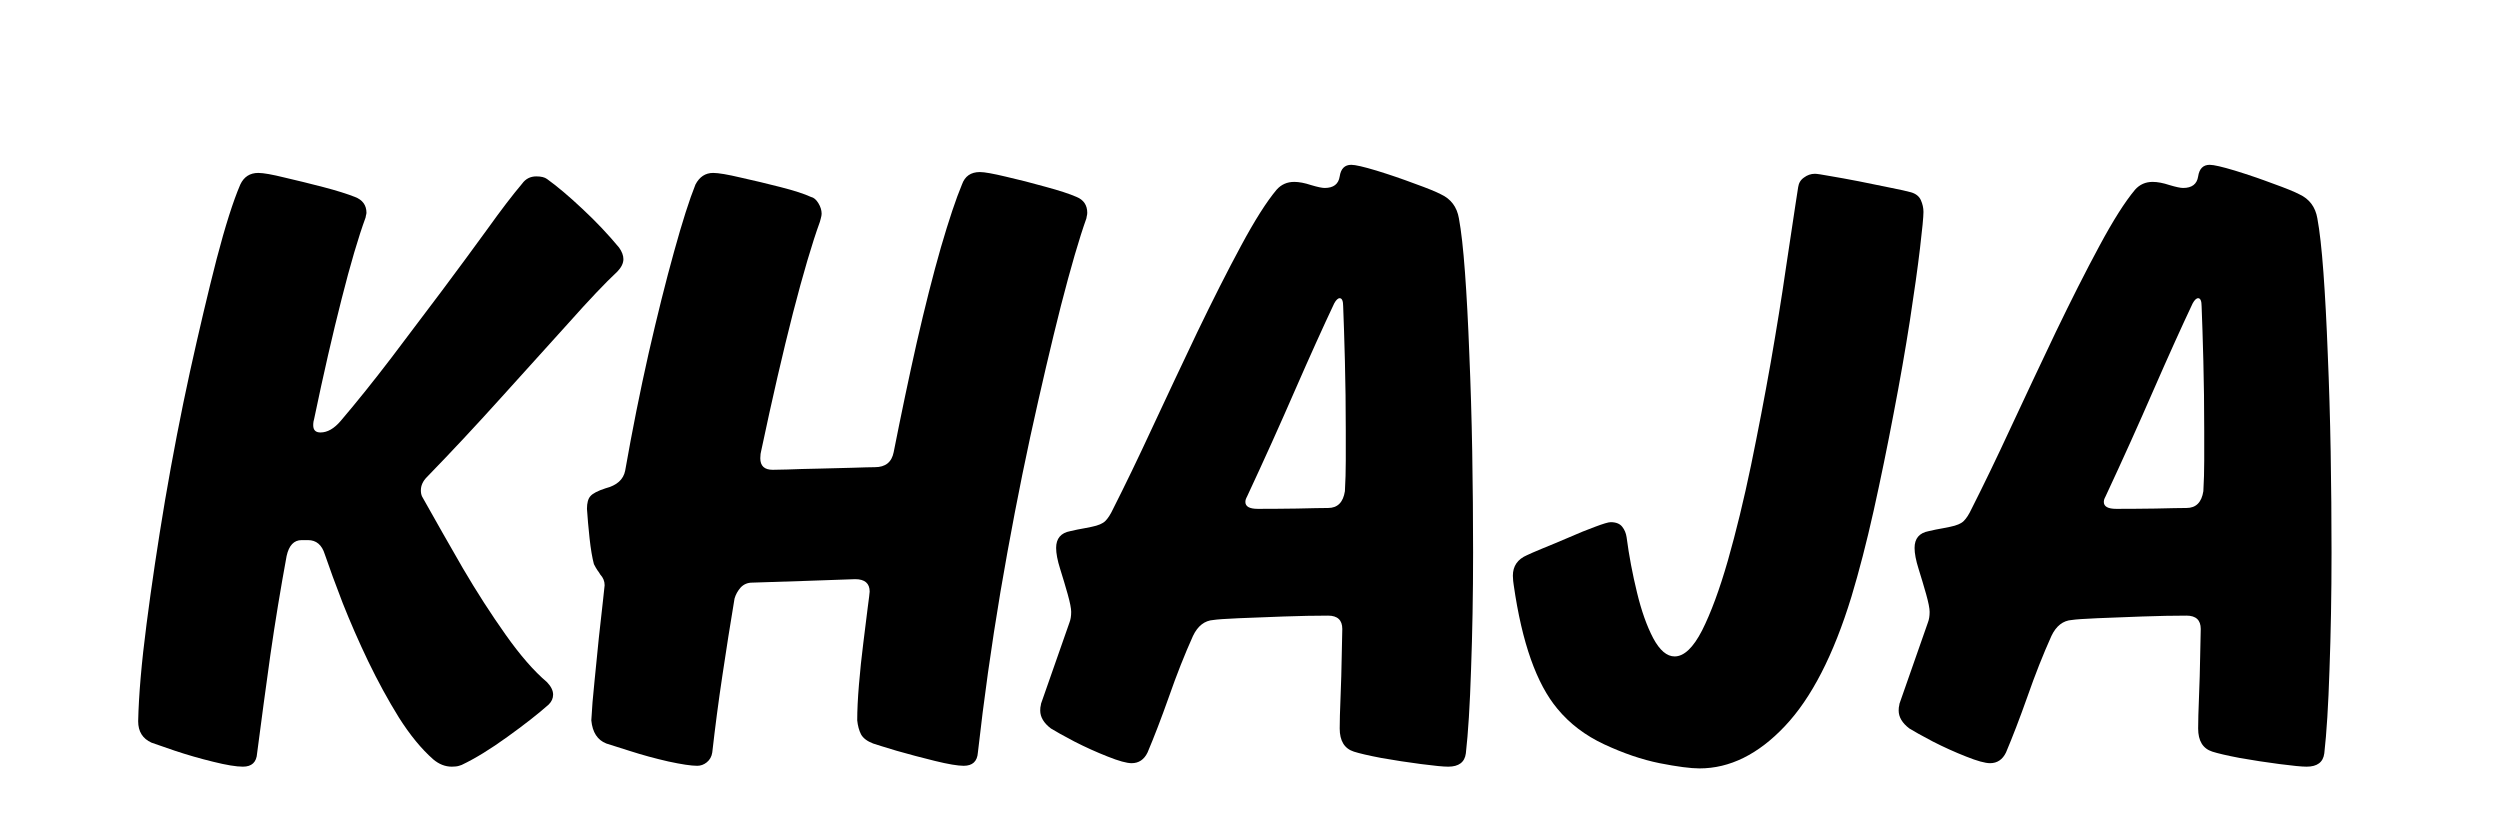
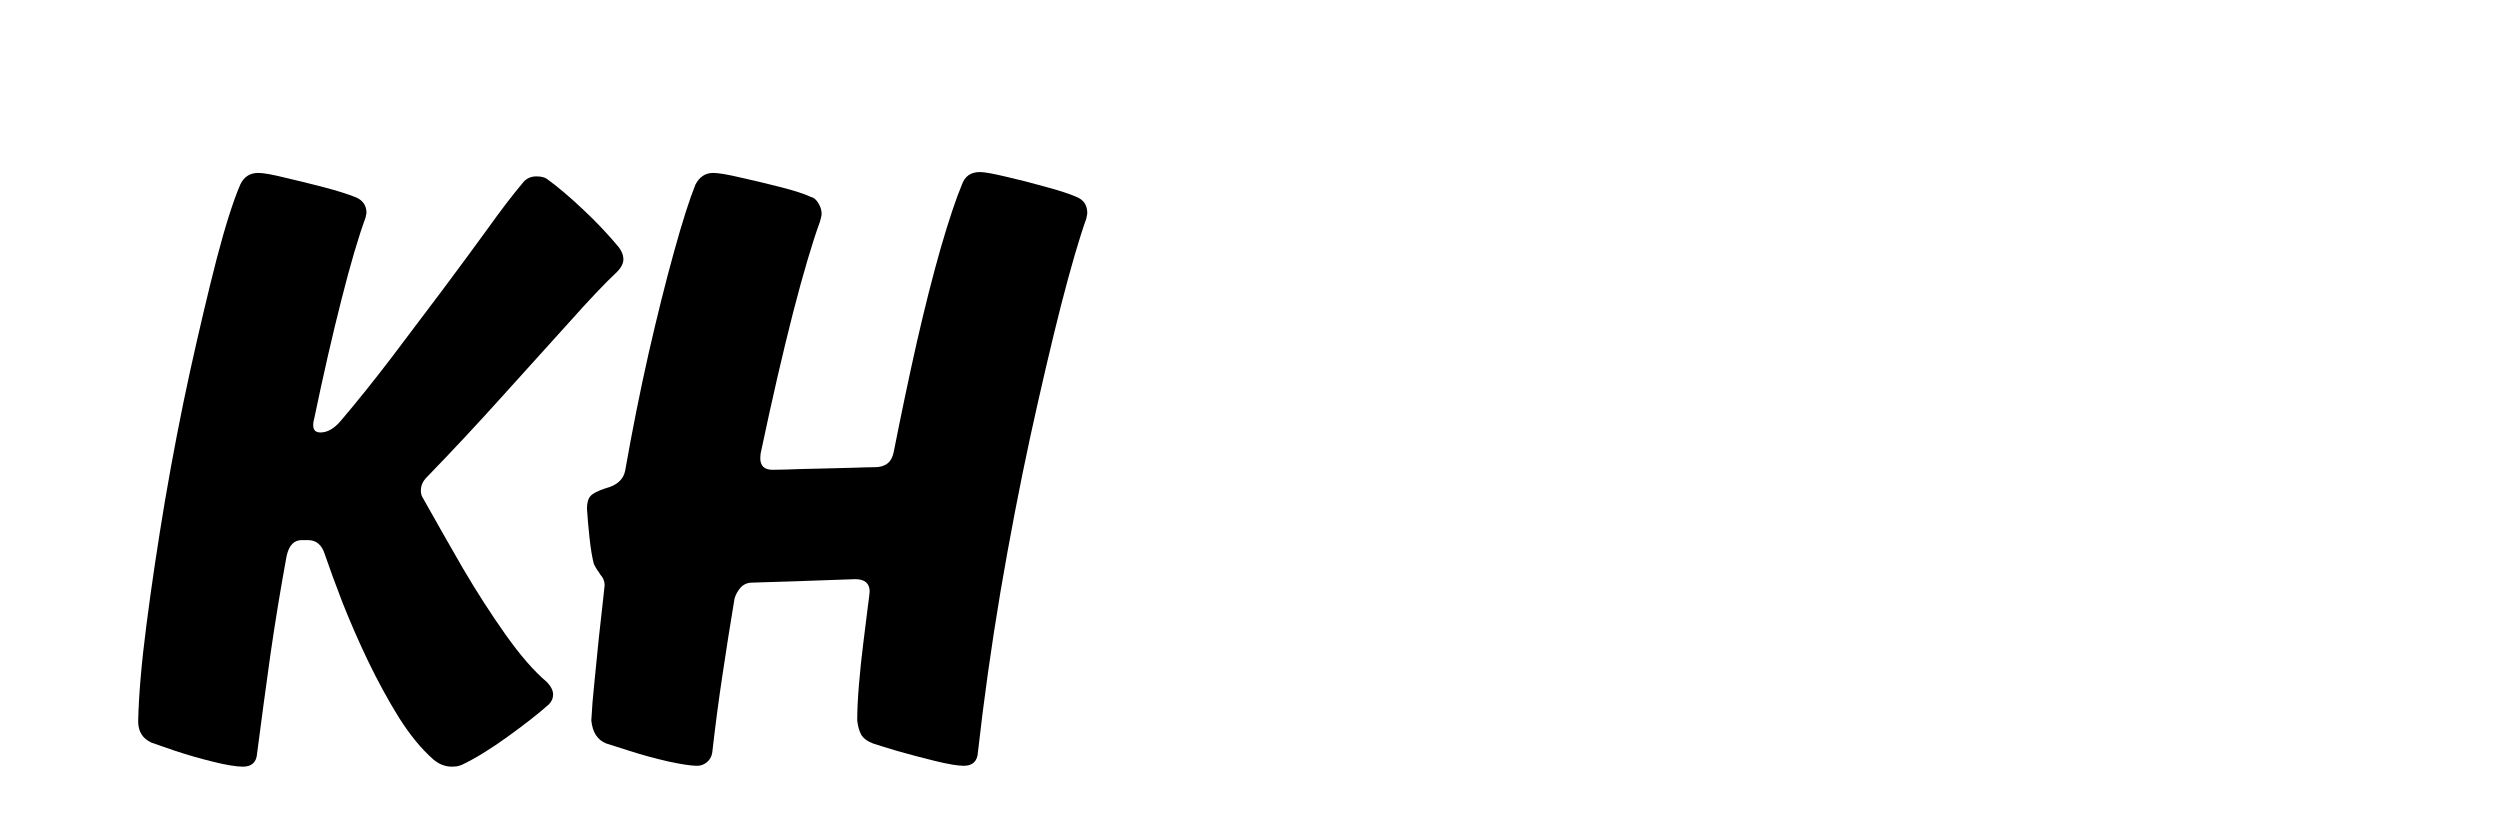
<svg xmlns="http://www.w3.org/2000/svg" width="180" viewBox="0 0 135 45" height="60" preserveAspectRatio="xMidYMid meet">
  <defs>
    <g />
  </defs>
  <g fill="#000000" fill-opacity="1">
    <g transform="translate(6.93, 41.4)">
      <g>
        <path d="M 26.5 -28.031 C 26.656 -27.812 26.734 -27.602 26.734 -27.406 C 26.734 -27.188 26.625 -26.961 26.406 -26.734 C 25.758 -26.129 24.883 -25.207 23.781 -23.969 C 22.676 -22.738 21.457 -21.391 20.125 -19.922 C 18.801 -18.453 17.469 -17.023 16.125 -15.641 C 15.906 -15.422 15.797 -15.18 15.797 -14.922 C 15.797 -14.797 15.816 -14.688 15.859 -14.594 C 15.91 -14.5 15.938 -14.453 15.938 -14.453 C 16.602 -13.266 17.312 -12.02 18.062 -10.719 C 18.82 -9.426 19.594 -8.227 20.375 -7.125 C 21.156 -6.02 21.898 -5.164 22.609 -4.562 C 22.828 -4.332 22.938 -4.109 22.938 -3.891 C 22.938 -3.691 22.859 -3.516 22.703 -3.359 C 22.129 -2.848 21.383 -2.266 20.469 -1.609 C 19.562 -0.953 18.738 -0.445 18 -0.094 C 18 -0.094 17.953 -0.078 17.859 -0.047 C 17.766 -0.016 17.633 0 17.469 0 C 17.113 0 16.781 -0.129 16.469 -0.391 C 15.82 -0.961 15.203 -1.719 14.609 -2.656 C 14.023 -3.602 13.473 -4.613 12.953 -5.688 C 12.441 -6.758 11.984 -7.805 11.578 -8.828 C 11.18 -9.859 10.859 -10.738 10.609 -11.469 C 10.453 -11.977 10.148 -12.234 9.703 -12.234 L 9.359 -12.234 C 8.941 -12.234 8.672 -11.945 8.547 -11.375 C 8.223 -9.613 7.93 -7.836 7.672 -6.047 C 7.422 -4.254 7.18 -2.477 6.953 -0.719 C 6.922 -0.238 6.664 0 6.188 0 C 5.832 0 5.297 -0.086 4.578 -0.266 C 3.859 -0.441 3.172 -0.641 2.516 -0.859 C 1.859 -1.086 1.438 -1.234 1.25 -1.297 C 0.77 -1.516 0.531 -1.898 0.531 -2.453 C 0.562 -3.859 0.711 -5.609 0.984 -7.703 C 1.254 -9.797 1.586 -12.023 1.984 -14.391 C 2.391 -16.766 2.836 -19.078 3.328 -21.328 C 3.828 -23.586 4.305 -25.613 4.766 -27.406 C 5.234 -29.195 5.66 -30.539 6.047 -31.438 C 6.242 -31.852 6.566 -32.062 7.016 -32.062 C 7.297 -32.062 7.77 -31.977 8.438 -31.812 C 9.113 -31.656 9.812 -31.484 10.531 -31.297 C 11.25 -31.109 11.816 -30.93 12.234 -30.766 C 12.648 -30.609 12.859 -30.32 12.859 -29.906 C 12.859 -29.875 12.848 -29.82 12.828 -29.75 C 12.816 -29.688 12.812 -29.656 12.812 -29.656 C 12.426 -28.602 11.992 -27.133 11.516 -25.25 C 11.035 -23.363 10.539 -21.203 10.031 -18.766 C 10.031 -18.766 10.02 -18.723 10 -18.641 C 9.988 -18.566 9.984 -18.5 9.984 -18.438 C 9.984 -18.176 10.113 -18.047 10.375 -18.047 C 10.75 -18.047 11.113 -18.254 11.469 -18.672 C 12.363 -19.723 13.273 -20.859 14.203 -22.078 C 15.129 -23.297 16.039 -24.504 16.938 -25.703 C 17.832 -26.898 18.648 -28.008 19.391 -29.031 C 20.129 -30.062 20.754 -30.879 21.266 -31.484 C 21.453 -31.742 21.707 -31.875 22.031 -31.875 C 22.289 -31.875 22.484 -31.828 22.609 -31.734 C 23.148 -31.348 23.785 -30.812 24.516 -30.125 C 25.254 -29.438 25.914 -28.738 26.5 -28.031 Z M 26.5 -28.031 " />
      </g>
    </g>
  </g>
  <g fill="#000000" fill-opacity="1">
    <g transform="translate(31.212, 41.4)">
      <g>
        <path d="M 20.734 -31.438 C 20.891 -31.883 21.211 -32.109 21.703 -32.109 C 21.953 -32.109 22.422 -32.023 23.109 -31.859 C 23.797 -31.703 24.508 -31.52 25.25 -31.312 C 25.988 -31.113 26.547 -30.93 26.922 -30.766 C 27.305 -30.609 27.5 -30.32 27.5 -29.906 C 27.5 -29.844 27.488 -29.773 27.469 -29.703 C 27.457 -29.641 27.453 -29.609 27.453 -29.609 C 27.066 -28.523 26.609 -26.953 26.078 -24.891 C 25.555 -22.828 25.004 -20.469 24.422 -17.812 C 23.848 -15.156 23.312 -12.363 22.812 -9.438 C 22.32 -6.508 21.914 -3.617 21.594 -0.766 C 21.562 -0.285 21.305 -0.047 20.828 -0.047 C 20.516 -0.047 19.992 -0.133 19.266 -0.312 C 18.547 -0.488 17.859 -0.672 17.203 -0.859 C 16.547 -1.055 16.125 -1.188 15.938 -1.25 C 15.613 -1.375 15.395 -1.539 15.281 -1.75 C 15.176 -1.957 15.109 -2.207 15.078 -2.5 C 15.078 -3.039 15.109 -3.688 15.172 -4.438 C 15.234 -5.188 15.312 -5.93 15.406 -6.672 C 15.5 -7.41 15.578 -8.039 15.641 -8.562 C 15.711 -9.094 15.75 -9.391 15.75 -9.453 C 15.75 -9.898 15.488 -10.125 14.969 -10.125 C 14.176 -10.094 13.281 -10.062 12.281 -10.031 C 11.289 -10 10.332 -9.969 9.406 -9.938 C 9.156 -9.938 8.945 -9.848 8.781 -9.672 C 8.625 -9.492 8.516 -9.297 8.453 -9.078 C 8.223 -7.703 8.004 -6.316 7.797 -4.922 C 7.586 -3.523 7.406 -2.141 7.25 -0.766 C 7.219 -0.547 7.117 -0.367 6.953 -0.234 C 6.797 -0.109 6.625 -0.047 6.438 -0.047 C 6.113 -0.047 5.594 -0.125 4.875 -0.281 C 4.156 -0.445 3.469 -0.633 2.812 -0.844 C 2.156 -1.051 1.727 -1.188 1.531 -1.25 C 1.051 -1.438 0.781 -1.852 0.719 -2.5 C 0.75 -3.102 0.805 -3.805 0.891 -4.609 C 0.973 -5.41 1.051 -6.191 1.125 -6.953 C 1.207 -7.723 1.281 -8.379 1.344 -8.922 C 1.406 -9.473 1.438 -9.766 1.438 -9.797 C 1.438 -10.016 1.359 -10.207 1.203 -10.375 C 1.172 -10.438 1.117 -10.516 1.047 -10.609 C 0.984 -10.703 0.922 -10.812 0.859 -10.938 C 0.766 -11.289 0.688 -11.754 0.625 -12.328 C 0.562 -12.91 0.516 -13.441 0.484 -13.922 C 0.484 -14.242 0.547 -14.473 0.672 -14.609 C 0.797 -14.754 1.066 -14.895 1.484 -15.031 C 2.098 -15.188 2.453 -15.504 2.547 -15.984 C 2.93 -18.16 3.352 -20.27 3.812 -22.312 C 4.281 -24.363 4.738 -26.195 5.188 -27.812 C 5.633 -29.426 6.02 -30.633 6.344 -31.438 C 6.562 -31.852 6.879 -32.062 7.297 -32.062 C 7.586 -32.062 8.082 -31.977 8.781 -31.812 C 9.488 -31.656 10.207 -31.484 10.938 -31.297 C 11.676 -31.109 12.223 -30.93 12.578 -30.766 C 12.734 -30.734 12.867 -30.617 12.984 -30.422 C 13.098 -30.234 13.156 -30.047 13.156 -29.859 C 13.156 -29.797 13.141 -29.707 13.109 -29.594 C 13.078 -29.477 13.062 -29.422 13.062 -29.422 C 12.645 -28.273 12.16 -26.633 11.609 -24.5 C 11.066 -22.375 10.492 -19.891 9.891 -17.047 C 9.891 -17.047 9.879 -16.992 9.859 -16.891 C 9.848 -16.797 9.844 -16.719 9.844 -16.656 C 9.844 -16.238 10.066 -16.031 10.516 -16.031 C 10.578 -16.031 10.836 -16.035 11.297 -16.047 C 11.766 -16.066 12.328 -16.082 12.984 -16.094 C 13.641 -16.113 14.254 -16.129 14.828 -16.141 C 15.41 -16.16 15.812 -16.172 16.031 -16.172 C 16.602 -16.172 16.941 -16.441 17.047 -16.984 C 17.453 -19.035 17.867 -21.016 18.297 -22.922 C 18.734 -24.828 19.164 -26.531 19.594 -28.031 C 20.031 -29.531 20.41 -30.664 20.734 -31.438 Z M 20.734 -31.438 " />
      </g>
    </g>
  </g>
  <g fill="#000000" fill-opacity="1">
    <g transform="translate(56.406, 41.4)">
      <g>
-         <path d="M 1.344 -7.781 C 1.406 -7.938 1.438 -8.129 1.438 -8.359 C 1.438 -8.547 1.375 -8.863 1.25 -9.312 C 1.125 -9.758 0.988 -10.211 0.844 -10.672 C 0.695 -11.141 0.625 -11.52 0.625 -11.812 C 0.625 -12.32 0.879 -12.625 1.391 -12.719 C 1.648 -12.781 1.906 -12.832 2.156 -12.875 C 2.414 -12.926 2.547 -12.953 2.547 -12.953 C 2.898 -13.023 3.145 -13.129 3.281 -13.266 C 3.426 -13.41 3.566 -13.629 3.703 -13.922 C 4.336 -15.172 5.047 -16.641 5.828 -18.328 C 6.617 -20.023 7.426 -21.738 8.25 -23.469 C 9.082 -25.195 9.867 -26.75 10.609 -28.125 C 11.348 -29.5 11.988 -30.508 12.531 -31.156 C 12.781 -31.438 13.098 -31.578 13.484 -31.578 C 13.742 -31.578 14.047 -31.52 14.391 -31.406 C 14.742 -31.301 14.988 -31.25 15.125 -31.25 C 15.602 -31.25 15.875 -31.457 15.938 -31.875 C 16 -32.289 16.207 -32.5 16.562 -32.5 C 16.781 -32.5 17.234 -32.395 17.922 -32.188 C 18.609 -31.977 19.297 -31.742 19.984 -31.484 C 20.68 -31.234 21.156 -31.039 21.406 -30.906 C 21.945 -30.656 22.27 -30.223 22.375 -29.609 C 22.5 -28.941 22.609 -27.969 22.703 -26.688 C 22.797 -25.406 22.875 -23.93 22.938 -22.266 C 23.008 -20.609 23.062 -18.859 23.094 -17.016 C 23.125 -15.172 23.141 -13.352 23.141 -11.562 C 23.141 -9.289 23.102 -7.188 23.031 -5.25 C 22.969 -3.32 22.875 -1.812 22.75 -0.719 C 22.688 -0.238 22.367 0 21.797 0 C 21.535 0 21.047 -0.047 20.328 -0.141 C 19.609 -0.234 18.895 -0.344 18.188 -0.469 C 17.488 -0.602 16.992 -0.719 16.703 -0.812 C 16.191 -0.977 15.938 -1.395 15.938 -2.062 C 15.938 -2.445 15.953 -3.016 15.984 -3.766 C 16.016 -4.516 16.035 -5.25 16.047 -5.969 C 16.066 -6.695 16.078 -7.188 16.078 -7.438 C 16.078 -7.914 15.82 -8.156 15.312 -8.156 C 14.602 -8.156 13.801 -8.141 12.906 -8.109 C 12.008 -8.078 11.203 -8.047 10.484 -8.016 C 9.766 -7.984 9.312 -7.953 9.125 -7.922 C 8.645 -7.891 8.273 -7.602 8.016 -7.062 C 7.566 -6.062 7.133 -4.969 6.719 -3.781 C 6.301 -2.602 5.914 -1.598 5.562 -0.766 C 5.375 -0.379 5.086 -0.188 4.703 -0.188 C 4.441 -0.188 4.008 -0.305 3.406 -0.547 C 2.801 -0.785 2.203 -1.055 1.609 -1.359 C 1.016 -1.672 0.594 -1.906 0.344 -2.062 C -0.039 -2.352 -0.234 -2.676 -0.234 -3.031 C -0.234 -3.156 -0.223 -3.25 -0.203 -3.312 C -0.191 -3.375 -0.188 -3.406 -0.188 -3.406 Z M 10.938 -14.594 C 10.938 -14.594 10.922 -14.562 10.891 -14.5 C 10.859 -14.438 10.844 -14.367 10.844 -14.297 C 10.844 -14.047 11.066 -13.922 11.516 -13.922 C 12.129 -13.922 12.832 -13.926 13.625 -13.938 C 14.426 -13.957 14.988 -13.969 15.312 -13.969 C 15.82 -13.969 16.125 -14.27 16.219 -14.875 C 16.25 -15.426 16.266 -15.973 16.266 -16.516 C 16.266 -17.055 16.266 -17.598 16.266 -18.141 C 16.266 -19.453 16.25 -20.707 16.219 -21.906 C 16.188 -23.113 16.156 -24.098 16.125 -24.859 C 16.125 -25.148 16.062 -25.297 15.938 -25.297 C 15.844 -25.297 15.742 -25.203 15.641 -25.016 C 15.035 -23.734 14.332 -22.176 13.531 -20.344 C 12.738 -18.52 11.875 -16.602 10.938 -14.594 Z M 10.938 -14.594 " />
-       </g>
+         </g>
    </g>
  </g>
  <g fill="#000000" fill-opacity="1">
    <g transform="translate(81.695, 41.4)">
      <g>
-         <path d="M 5.281 -13.203 C 5.57 -13.203 5.781 -13.117 5.906 -12.953 C 6.031 -12.797 6.109 -12.609 6.141 -12.391 C 6.273 -11.391 6.461 -10.395 6.703 -9.406 C 6.941 -8.414 7.234 -7.594 7.578 -6.938 C 7.93 -6.281 8.316 -5.953 8.734 -5.953 C 9.242 -5.953 9.738 -6.422 10.219 -7.359 C 10.695 -8.305 11.16 -9.562 11.609 -11.125 C 12.055 -12.695 12.473 -14.41 12.859 -16.266 C 13.242 -18.129 13.598 -19.977 13.922 -21.812 C 14.242 -23.656 14.516 -25.336 14.734 -26.859 C 14.961 -28.379 15.141 -29.555 15.266 -30.391 L 15.406 -31.297 C 15.438 -31.516 15.539 -31.688 15.719 -31.812 C 15.895 -31.945 16.094 -32.016 16.312 -32.016 C 16.414 -32.016 16.691 -31.973 17.141 -31.891 C 17.586 -31.816 18.102 -31.723 18.688 -31.609 C 19.281 -31.492 19.844 -31.379 20.375 -31.266 C 20.906 -31.16 21.281 -31.078 21.5 -31.016 C 21.758 -30.941 21.938 -30.801 22.031 -30.594 C 22.125 -30.383 22.172 -30.172 22.172 -29.953 C 22.172 -29.691 22.109 -29.035 21.984 -27.984 C 21.859 -26.93 21.676 -25.629 21.438 -24.078 C 21.195 -22.523 20.906 -20.859 20.562 -19.078 C 20.227 -17.305 19.867 -15.555 19.484 -13.828 C 19.098 -12.098 18.695 -10.547 18.281 -9.172 C 17.32 -6.035 16.125 -3.707 14.688 -2.188 C 13.25 -0.664 11.711 0.094 10.078 0.094 C 9.598 0.094 8.879 0 7.922 -0.188 C 6.961 -0.383 5.969 -0.723 4.938 -1.203 C 3.914 -1.68 3.07 -2.32 2.406 -3.125 C 1.281 -4.469 0.492 -6.691 0.047 -9.797 C 0.047 -9.797 0.035 -9.875 0.016 -10.031 C 0.004 -10.188 0 -10.281 0 -10.312 C 0 -10.832 0.254 -11.203 0.766 -11.422 C 0.891 -11.484 1.164 -11.602 1.594 -11.781 C 2.031 -11.957 2.504 -12.156 3.016 -12.375 C 3.535 -12.602 4.008 -12.797 4.438 -12.953 C 4.875 -13.117 5.156 -13.203 5.281 -13.203 Z M 5.281 -13.203 " />
-       </g>
+         </g>
    </g>
  </g>
  <g fill="#000000" fill-opacity="1">
    <g transform="translate(102.762, 41.4)">
      <g>
-         <path d="M 1.344 -7.781 C 1.406 -7.938 1.438 -8.129 1.438 -8.359 C 1.438 -8.547 1.375 -8.863 1.25 -9.312 C 1.125 -9.758 0.988 -10.211 0.844 -10.672 C 0.695 -11.141 0.625 -11.52 0.625 -11.812 C 0.625 -12.32 0.879 -12.625 1.391 -12.719 C 1.648 -12.781 1.906 -12.832 2.156 -12.875 C 2.414 -12.926 2.547 -12.953 2.547 -12.953 C 2.898 -13.023 3.145 -13.129 3.281 -13.266 C 3.426 -13.41 3.566 -13.629 3.703 -13.922 C 4.336 -15.172 5.047 -16.641 5.828 -18.328 C 6.617 -20.023 7.426 -21.738 8.25 -23.469 C 9.082 -25.195 9.867 -26.75 10.609 -28.125 C 11.348 -29.5 11.988 -30.508 12.531 -31.156 C 12.781 -31.438 13.098 -31.578 13.484 -31.578 C 13.742 -31.578 14.047 -31.52 14.391 -31.406 C 14.742 -31.301 14.988 -31.25 15.125 -31.25 C 15.602 -31.25 15.875 -31.457 15.938 -31.875 C 16 -32.289 16.207 -32.5 16.562 -32.5 C 16.781 -32.5 17.234 -32.395 17.922 -32.188 C 18.609 -31.977 19.297 -31.742 19.984 -31.484 C 20.68 -31.234 21.156 -31.039 21.406 -30.906 C 21.945 -30.656 22.27 -30.223 22.375 -29.609 C 22.5 -28.941 22.609 -27.969 22.703 -26.688 C 22.797 -25.406 22.875 -23.93 22.938 -22.266 C 23.008 -20.609 23.062 -18.859 23.094 -17.016 C 23.125 -15.172 23.141 -13.352 23.141 -11.562 C 23.141 -9.289 23.102 -7.188 23.031 -5.25 C 22.969 -3.32 22.875 -1.812 22.75 -0.719 C 22.688 -0.238 22.367 0 21.797 0 C 21.535 0 21.047 -0.047 20.328 -0.141 C 19.609 -0.234 18.895 -0.344 18.188 -0.469 C 17.488 -0.602 16.992 -0.719 16.703 -0.812 C 16.191 -0.977 15.938 -1.395 15.938 -2.062 C 15.938 -2.445 15.953 -3.016 15.984 -3.766 C 16.016 -4.516 16.035 -5.25 16.047 -5.969 C 16.066 -6.695 16.078 -7.188 16.078 -7.438 C 16.078 -7.914 15.82 -8.156 15.312 -8.156 C 14.602 -8.156 13.801 -8.141 12.906 -8.109 C 12.008 -8.078 11.203 -8.047 10.484 -8.016 C 9.766 -7.984 9.312 -7.953 9.125 -7.922 C 8.645 -7.891 8.273 -7.602 8.016 -7.062 C 7.566 -6.062 7.133 -4.969 6.719 -3.781 C 6.301 -2.602 5.914 -1.598 5.562 -0.766 C 5.375 -0.379 5.086 -0.188 4.703 -0.188 C 4.441 -0.188 4.008 -0.305 3.406 -0.547 C 2.801 -0.785 2.203 -1.055 1.609 -1.359 C 1.016 -1.672 0.594 -1.906 0.344 -2.062 C -0.039 -2.352 -0.234 -2.676 -0.234 -3.031 C -0.234 -3.156 -0.223 -3.25 -0.203 -3.312 C -0.191 -3.375 -0.188 -3.406 -0.188 -3.406 Z M 10.938 -14.594 C 10.938 -14.594 10.922 -14.562 10.891 -14.5 C 10.859 -14.438 10.844 -14.367 10.844 -14.297 C 10.844 -14.047 11.066 -13.922 11.516 -13.922 C 12.129 -13.922 12.832 -13.926 13.625 -13.938 C 14.426 -13.957 14.988 -13.969 15.312 -13.969 C 15.82 -13.969 16.125 -14.27 16.219 -14.875 C 16.25 -15.426 16.266 -15.973 16.266 -16.516 C 16.266 -17.055 16.266 -17.598 16.266 -18.141 C 16.266 -19.453 16.25 -20.707 16.219 -21.906 C 16.188 -23.113 16.156 -24.098 16.125 -24.859 C 16.125 -25.148 16.062 -25.297 15.938 -25.297 C 15.844 -25.297 15.742 -25.203 15.641 -25.016 C 15.035 -23.734 14.332 -22.176 13.531 -20.344 C 12.738 -18.52 11.875 -16.602 10.938 -14.594 Z M 10.938 -14.594 " />
-       </g>
+         </g>
    </g>
  </g>
</svg>